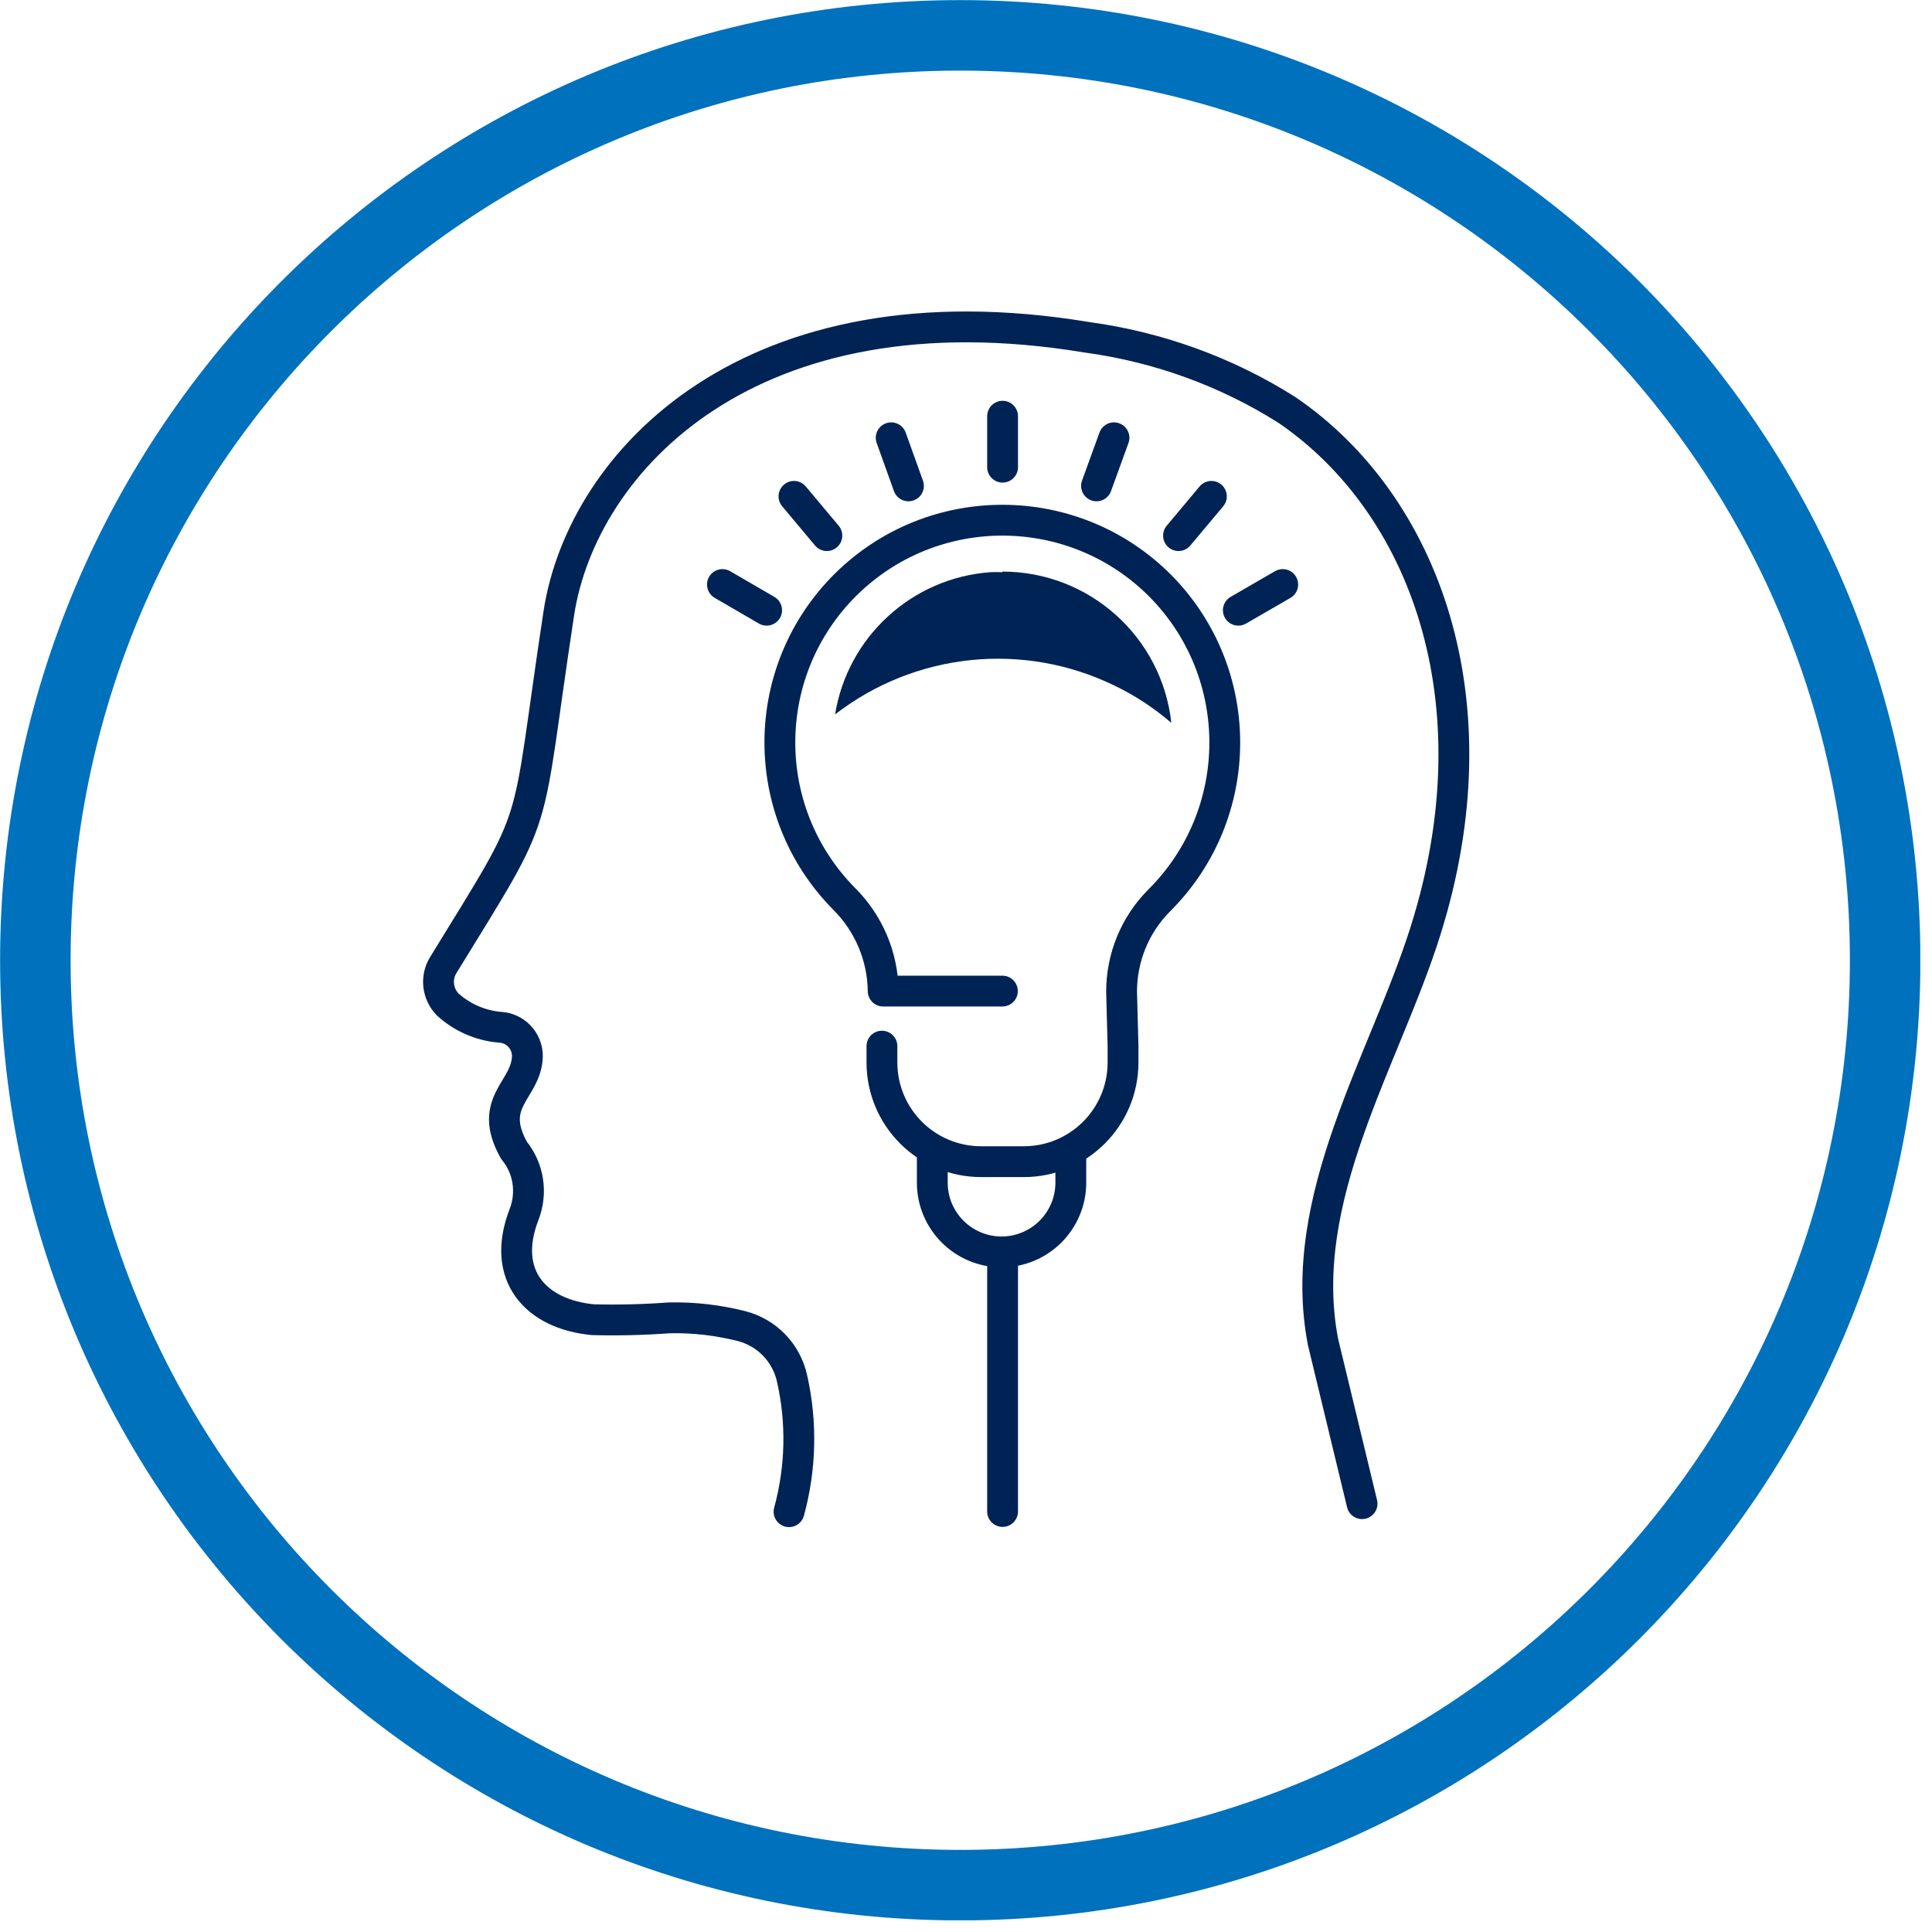
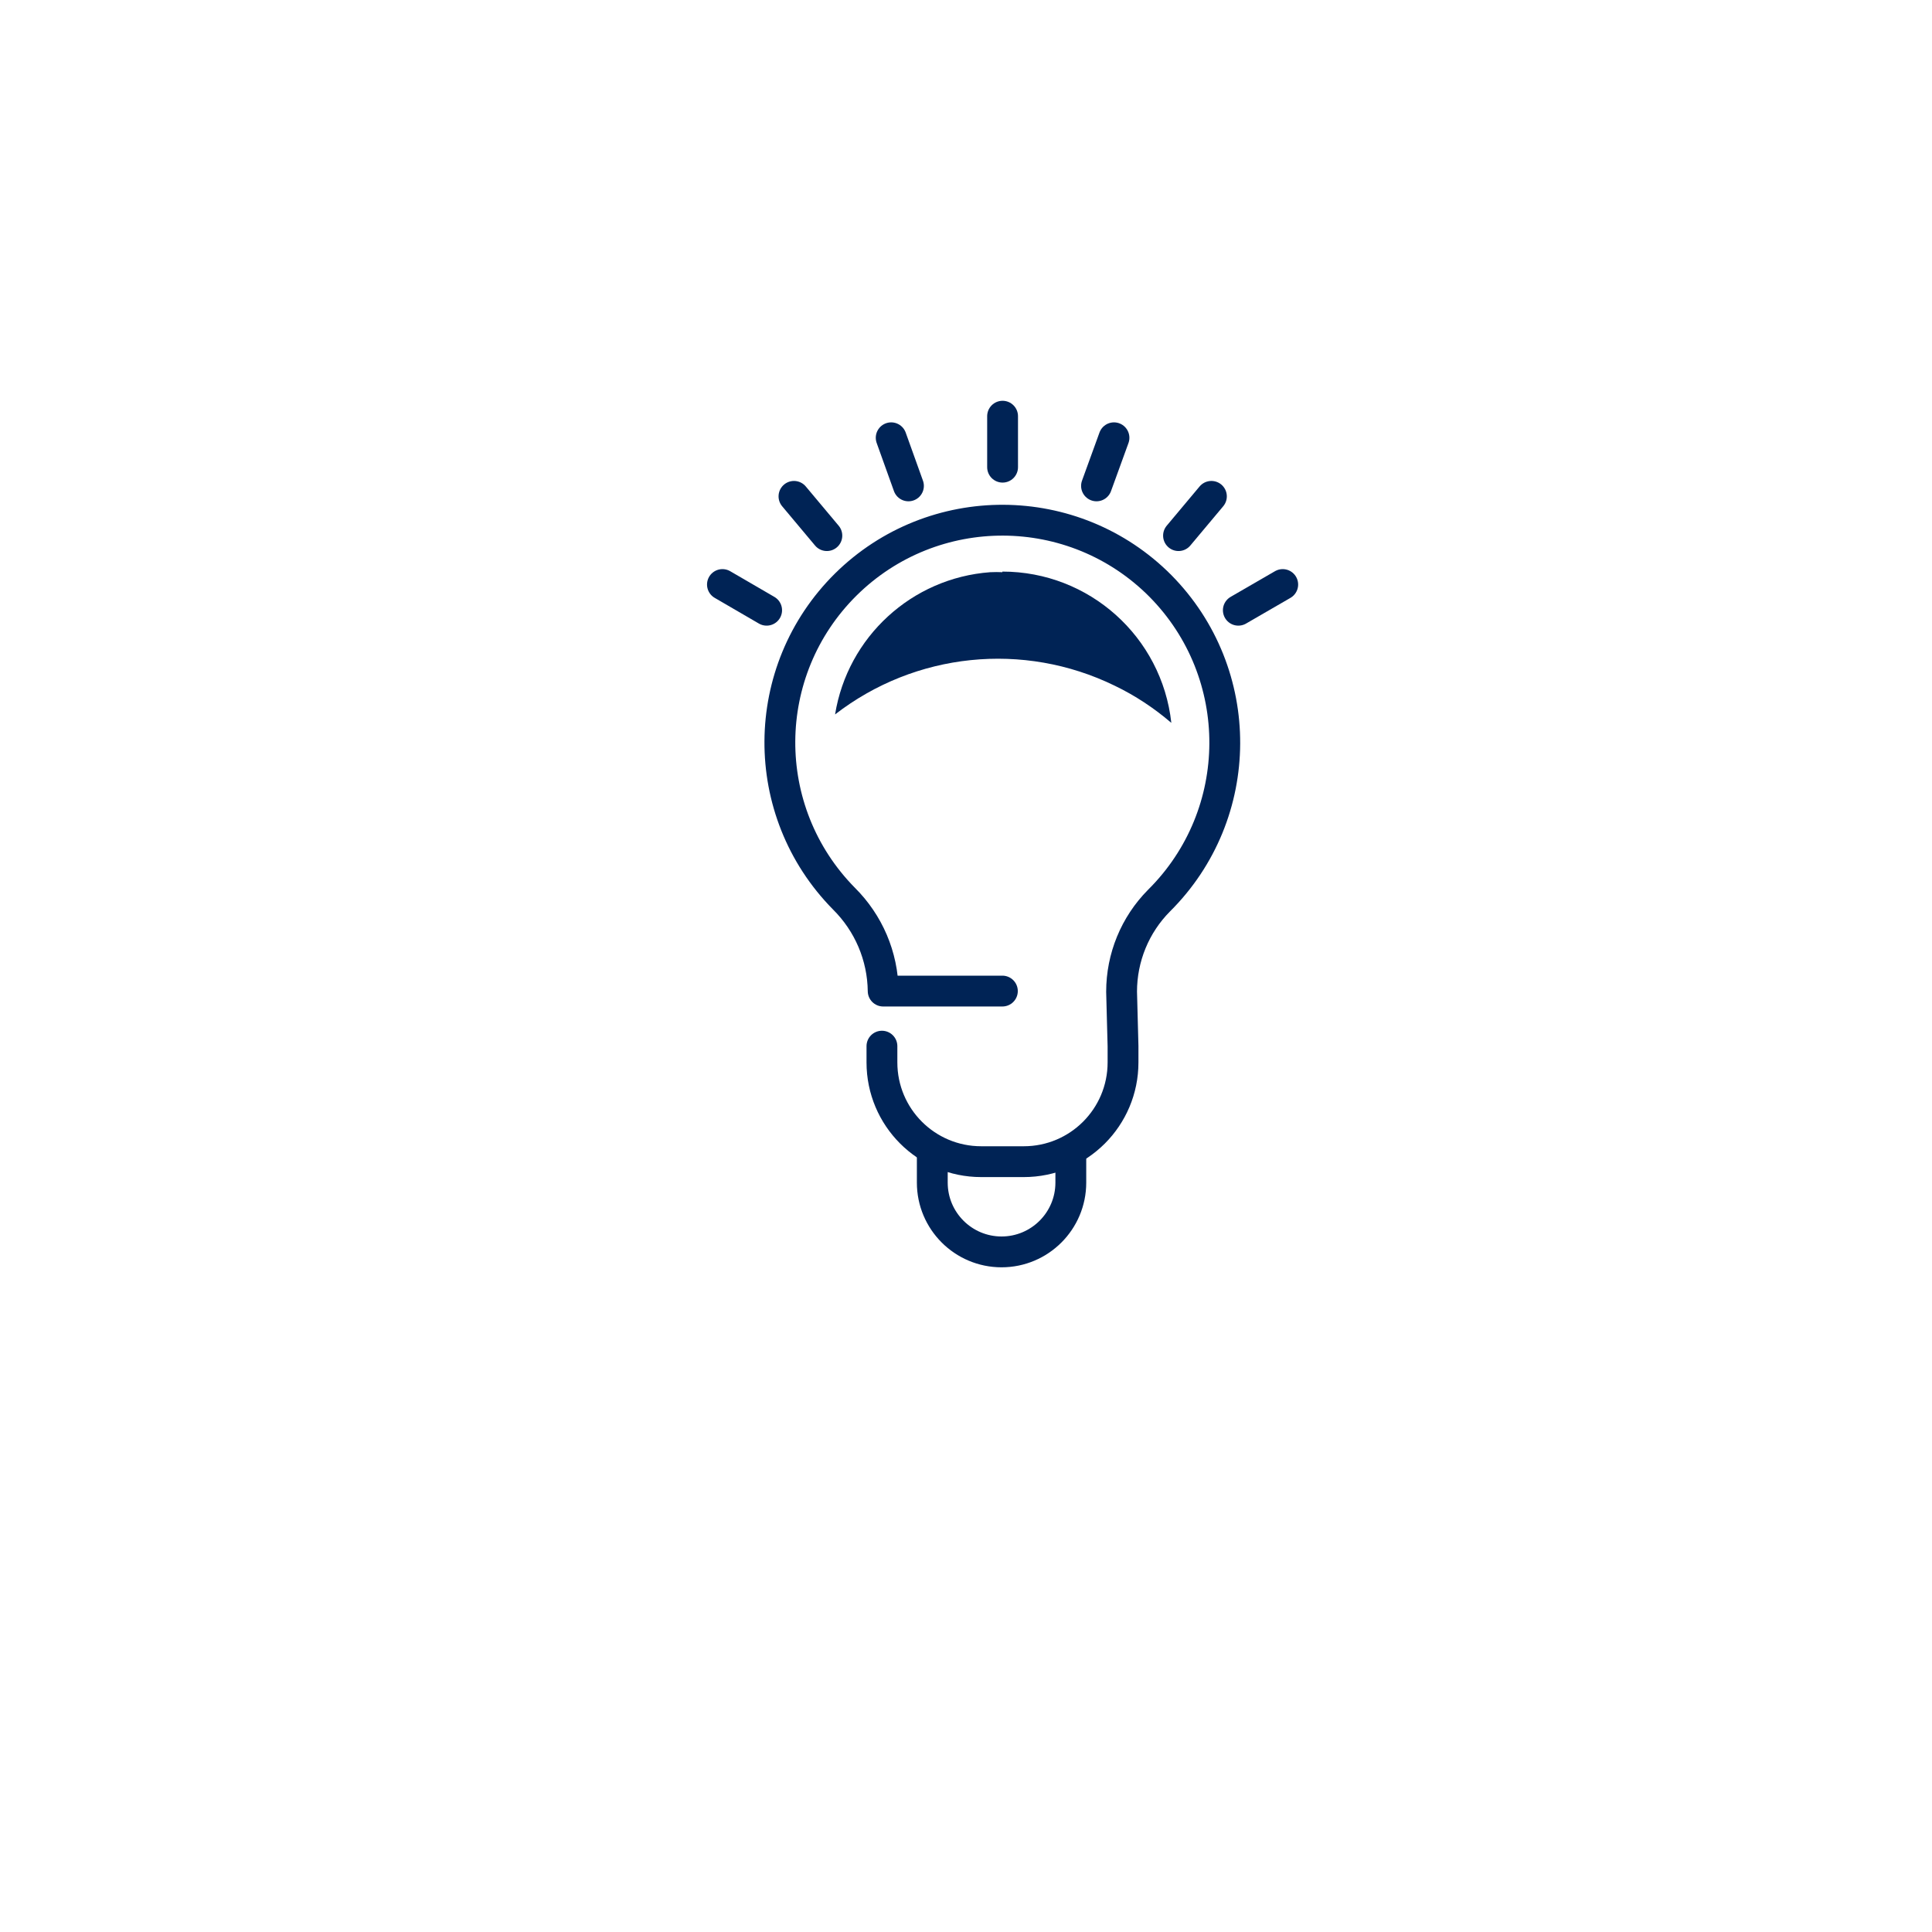
<svg xmlns="http://www.w3.org/2000/svg" width="94" height="94" viewBox="0 0 94 94" fill="none">
  <g clip-path="url(#clip0_1908_4395)">
-     <path d="M46.72 91.72C71.573 91.72 91.72 71.573 91.72 46.72C91.72 21.867 71.573 1.72 46.72 1.72C21.867 1.72 1.72 21.867 1.72 46.72C1.72 71.573 21.867 91.72 46.72 91.72Z" stroke="#0071BC" stroke-width="3.43" />
-     <path d="M38.39 73.55C38.97 71.44 39.02 69.21 38.54 67.08C38.27 65.83 37.32 64.84 36.08 64.52C34.93 64.23 33.74 64.09 32.55 64.12C31.32 64.21 30.09 64.24 28.86 64.21C26.06 63.95 24.36 62.05 25.49 59.11C25.91 58.05 25.73 56.85 25.01 55.97C23.67 53.59 25.63 53.05 25.66 51.38C25.66 50.64 25.08 50.02 24.33 49.98C23.37 49.9 22.47 49.5 21.77 48.86C21.28 48.34 21.19 47.56 21.57 46.95C26.47 38.97 25.48 41.07 27.19 29.83C28.33 22.43 36.51 13.7 52.88 16.41C56.34 16.88 59.67 18.08 62.62 19.95C69.3 24.51 72.88 34.11 69.36 45.28C67.39 51.56 63.02 58.29 64.37 65.29L66.27 73.16" stroke="#002355" stroke-width="1.5" stroke-linecap="round" stroke-linejoin="round" />
    <path d="M42.91 50.9V51.69C42.91 54.36 45.07 56.52 47.74 56.52H49.81C52.48 56.52 54.64 54.36 54.64 51.69V50.9L54.57 48.25C54.57 46.59 55.22 45 56.39 43.82C60.63 39.61 60.66 32.76 56.46 28.51C52.25 24.27 45.4 24.24 41.15 28.44C36.91 32.64 36.87 39.47 41.06 43.72C42.26 44.91 42.95 46.52 42.97 48.22H48.77" stroke="#002355" stroke-width="1.5" stroke-linecap="round" stroke-linejoin="round" />
    <path d="M45.36 56.34V57.54C45.36 59.4 46.87 60.91 48.73 60.91C50.59 60.91 52.1 59.4 52.1 57.54V56.33" stroke="#002355" stroke-width="1.5" stroke-linecap="round" stroke-linejoin="round" />
    <path d="M48.78 22.73V20.25" stroke="#002355" stroke-width="1.5" stroke-linecap="round" stroke-linejoin="round" />
    <path d="M44.2 23.64L43.36 21.3" stroke="#002355" stroke-width="1.5" stroke-linecap="round" stroke-linejoin="round" />
    <path d="M40.23 26.06L38.63 24.15" stroke="#002355" stroke-width="1.5" stroke-linecap="round" stroke-linejoin="round" />
    <path d="M37.3 29.69L35.15 28.44" stroke="#002355" stroke-width="1.5" stroke-linecap="round" stroke-linejoin="round" />
    <path d="M53.35 23.64L54.2 21.3" stroke="#002355" stroke-width="1.5" stroke-linecap="round" stroke-linejoin="round" />
    <path d="M57.34 26.06L58.94 24.15" stroke="#002355" stroke-width="1.5" stroke-linecap="round" stroke-linejoin="round" />
    <path d="M60.25 29.69L62.41 28.44" stroke="#002355" stroke-width="1.5" stroke-linecap="round" stroke-linejoin="round" />
-     <path d="M48.78 60.95V73.54" stroke="#002355" stroke-width="1.5" stroke-linecap="round" stroke-linejoin="round" />
    <path d="M48.78 27.84C48.58 27.83 48.38 27.83 48.18 27.84C44.36 28.12 41.24 30.99 40.63 34.76C44.53 31.74 49.8 31.2 54.23 33.36C55.23 33.84 56.15 34.45 56.99 35.17C56.53 30.98 52.99 27.81 48.77 27.81V27.84H48.78Z" fill="#002355" />
  </g>
  <defs>
    <clipPath id="clip0_1908_4395">
      <rect width="93.43" height="93.43" fill="white" />
    </clipPath>
  </defs>
</svg>